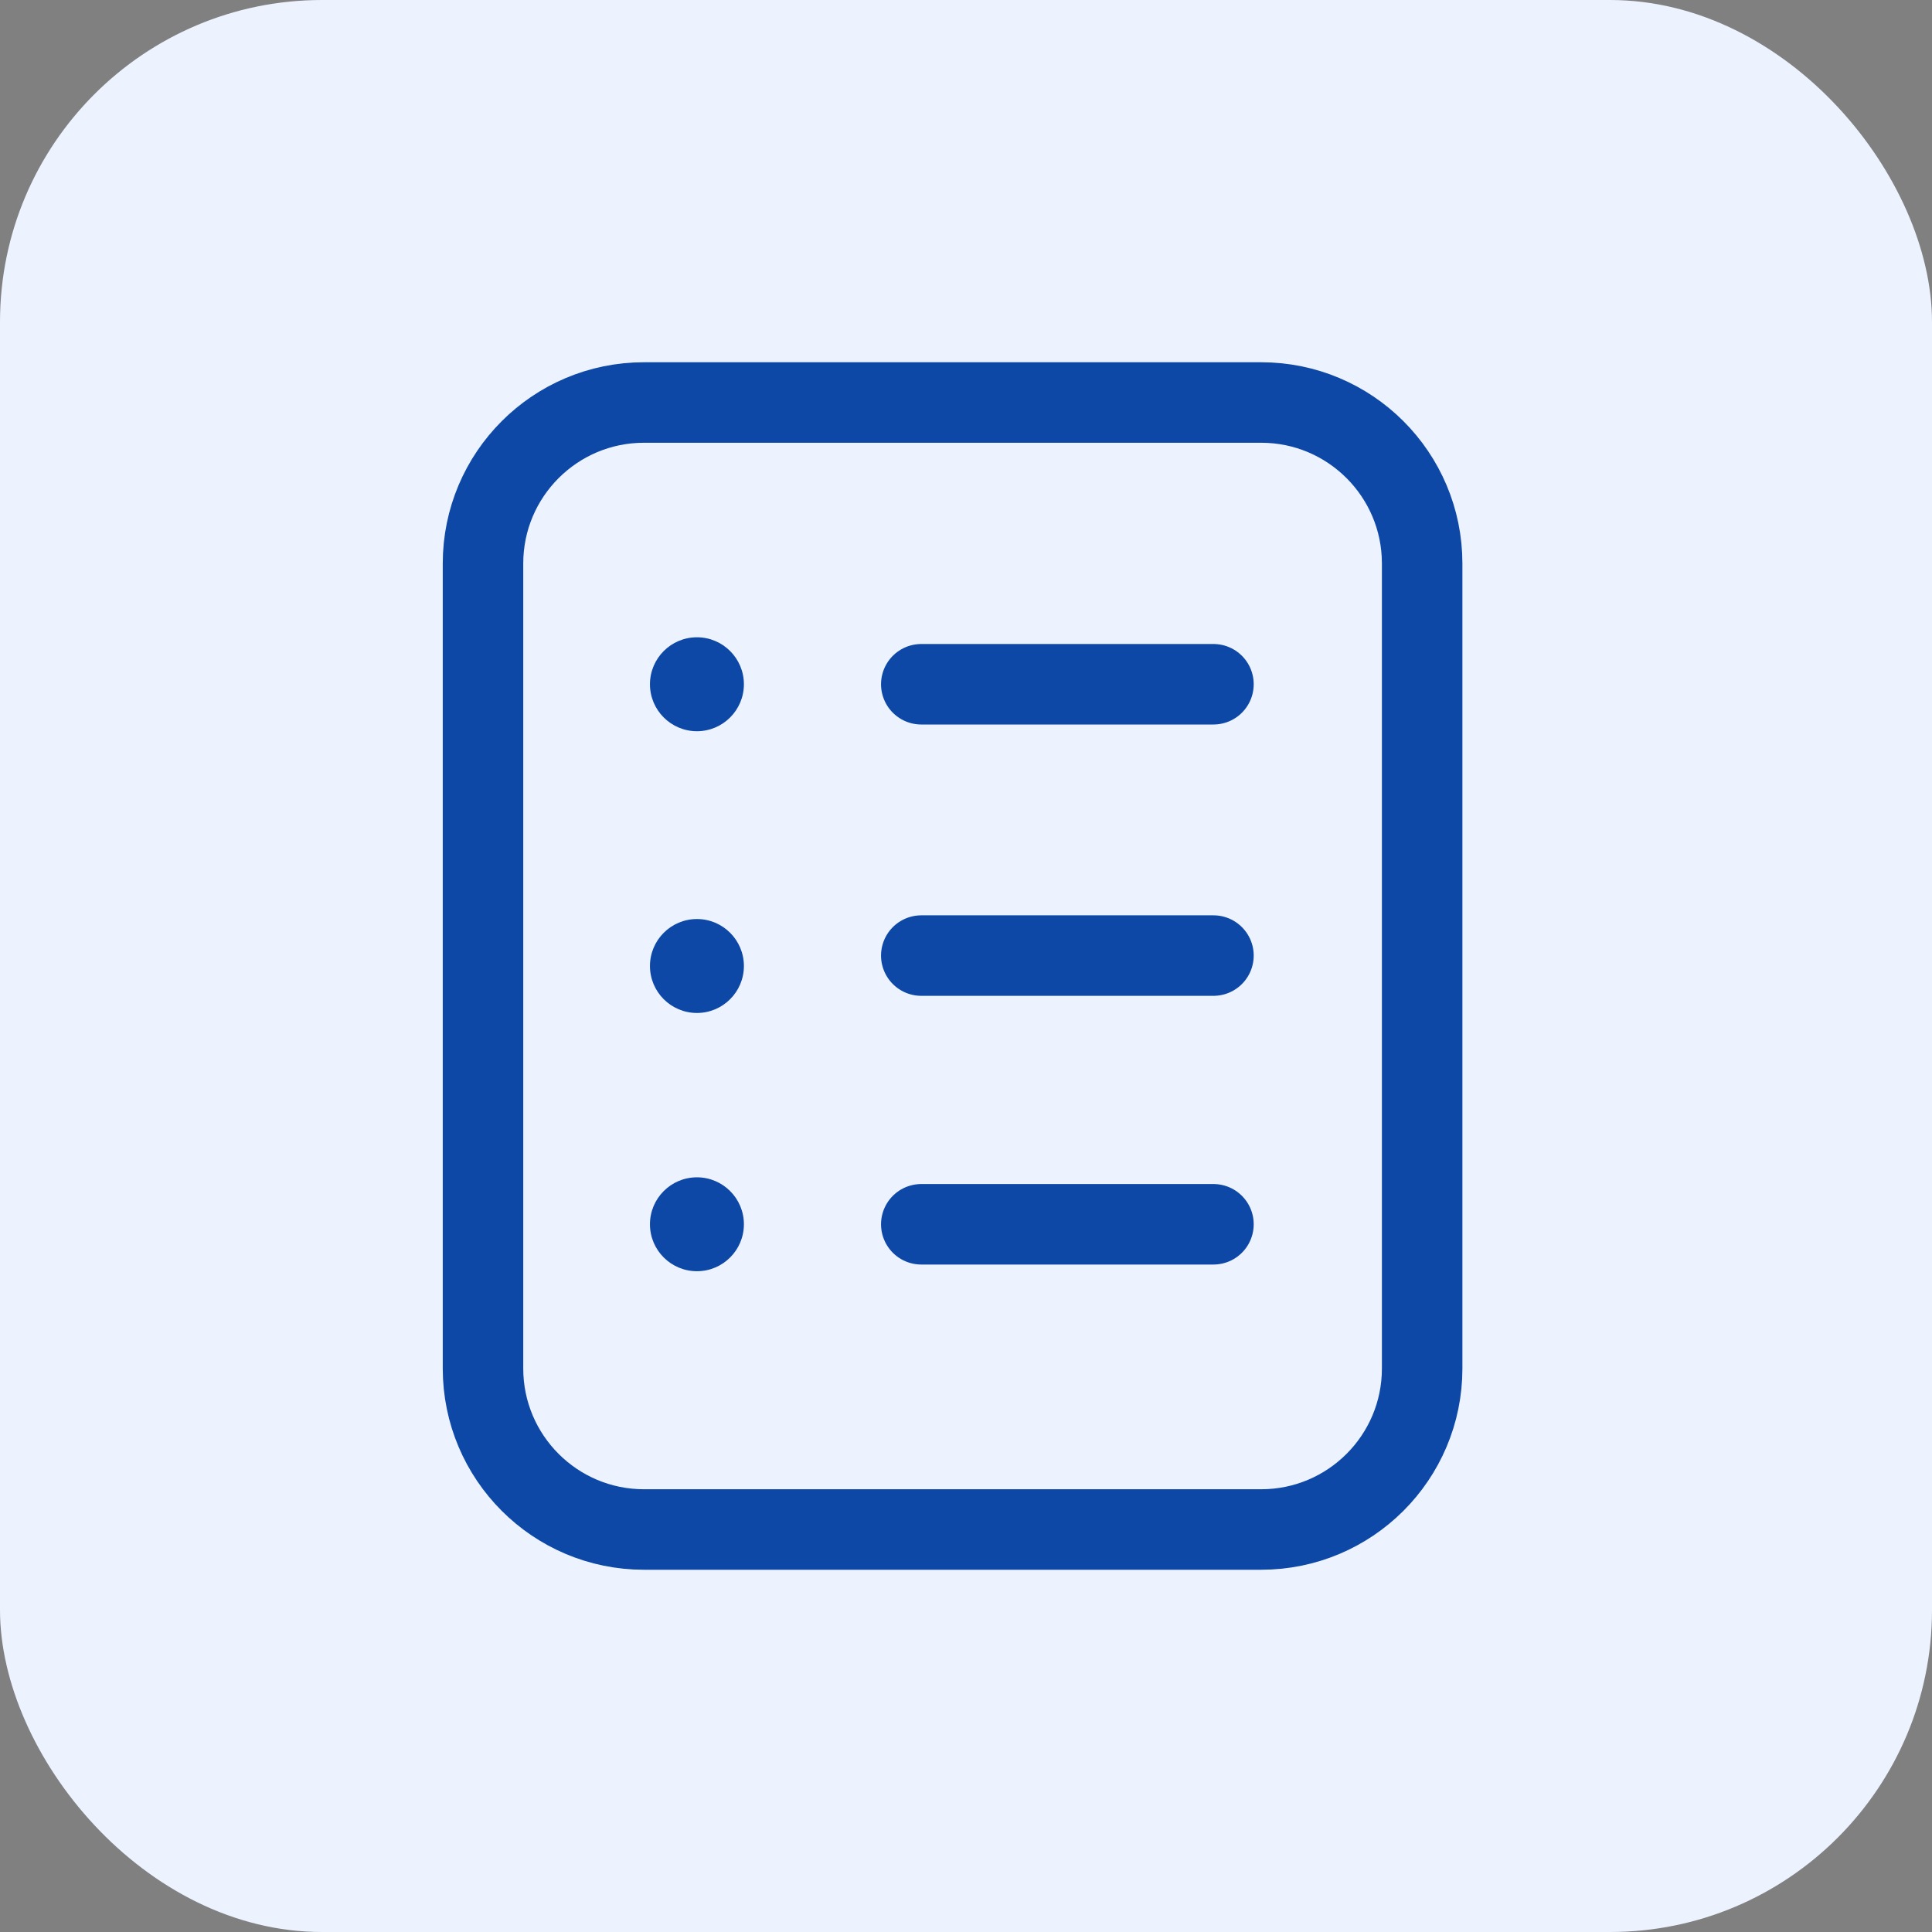
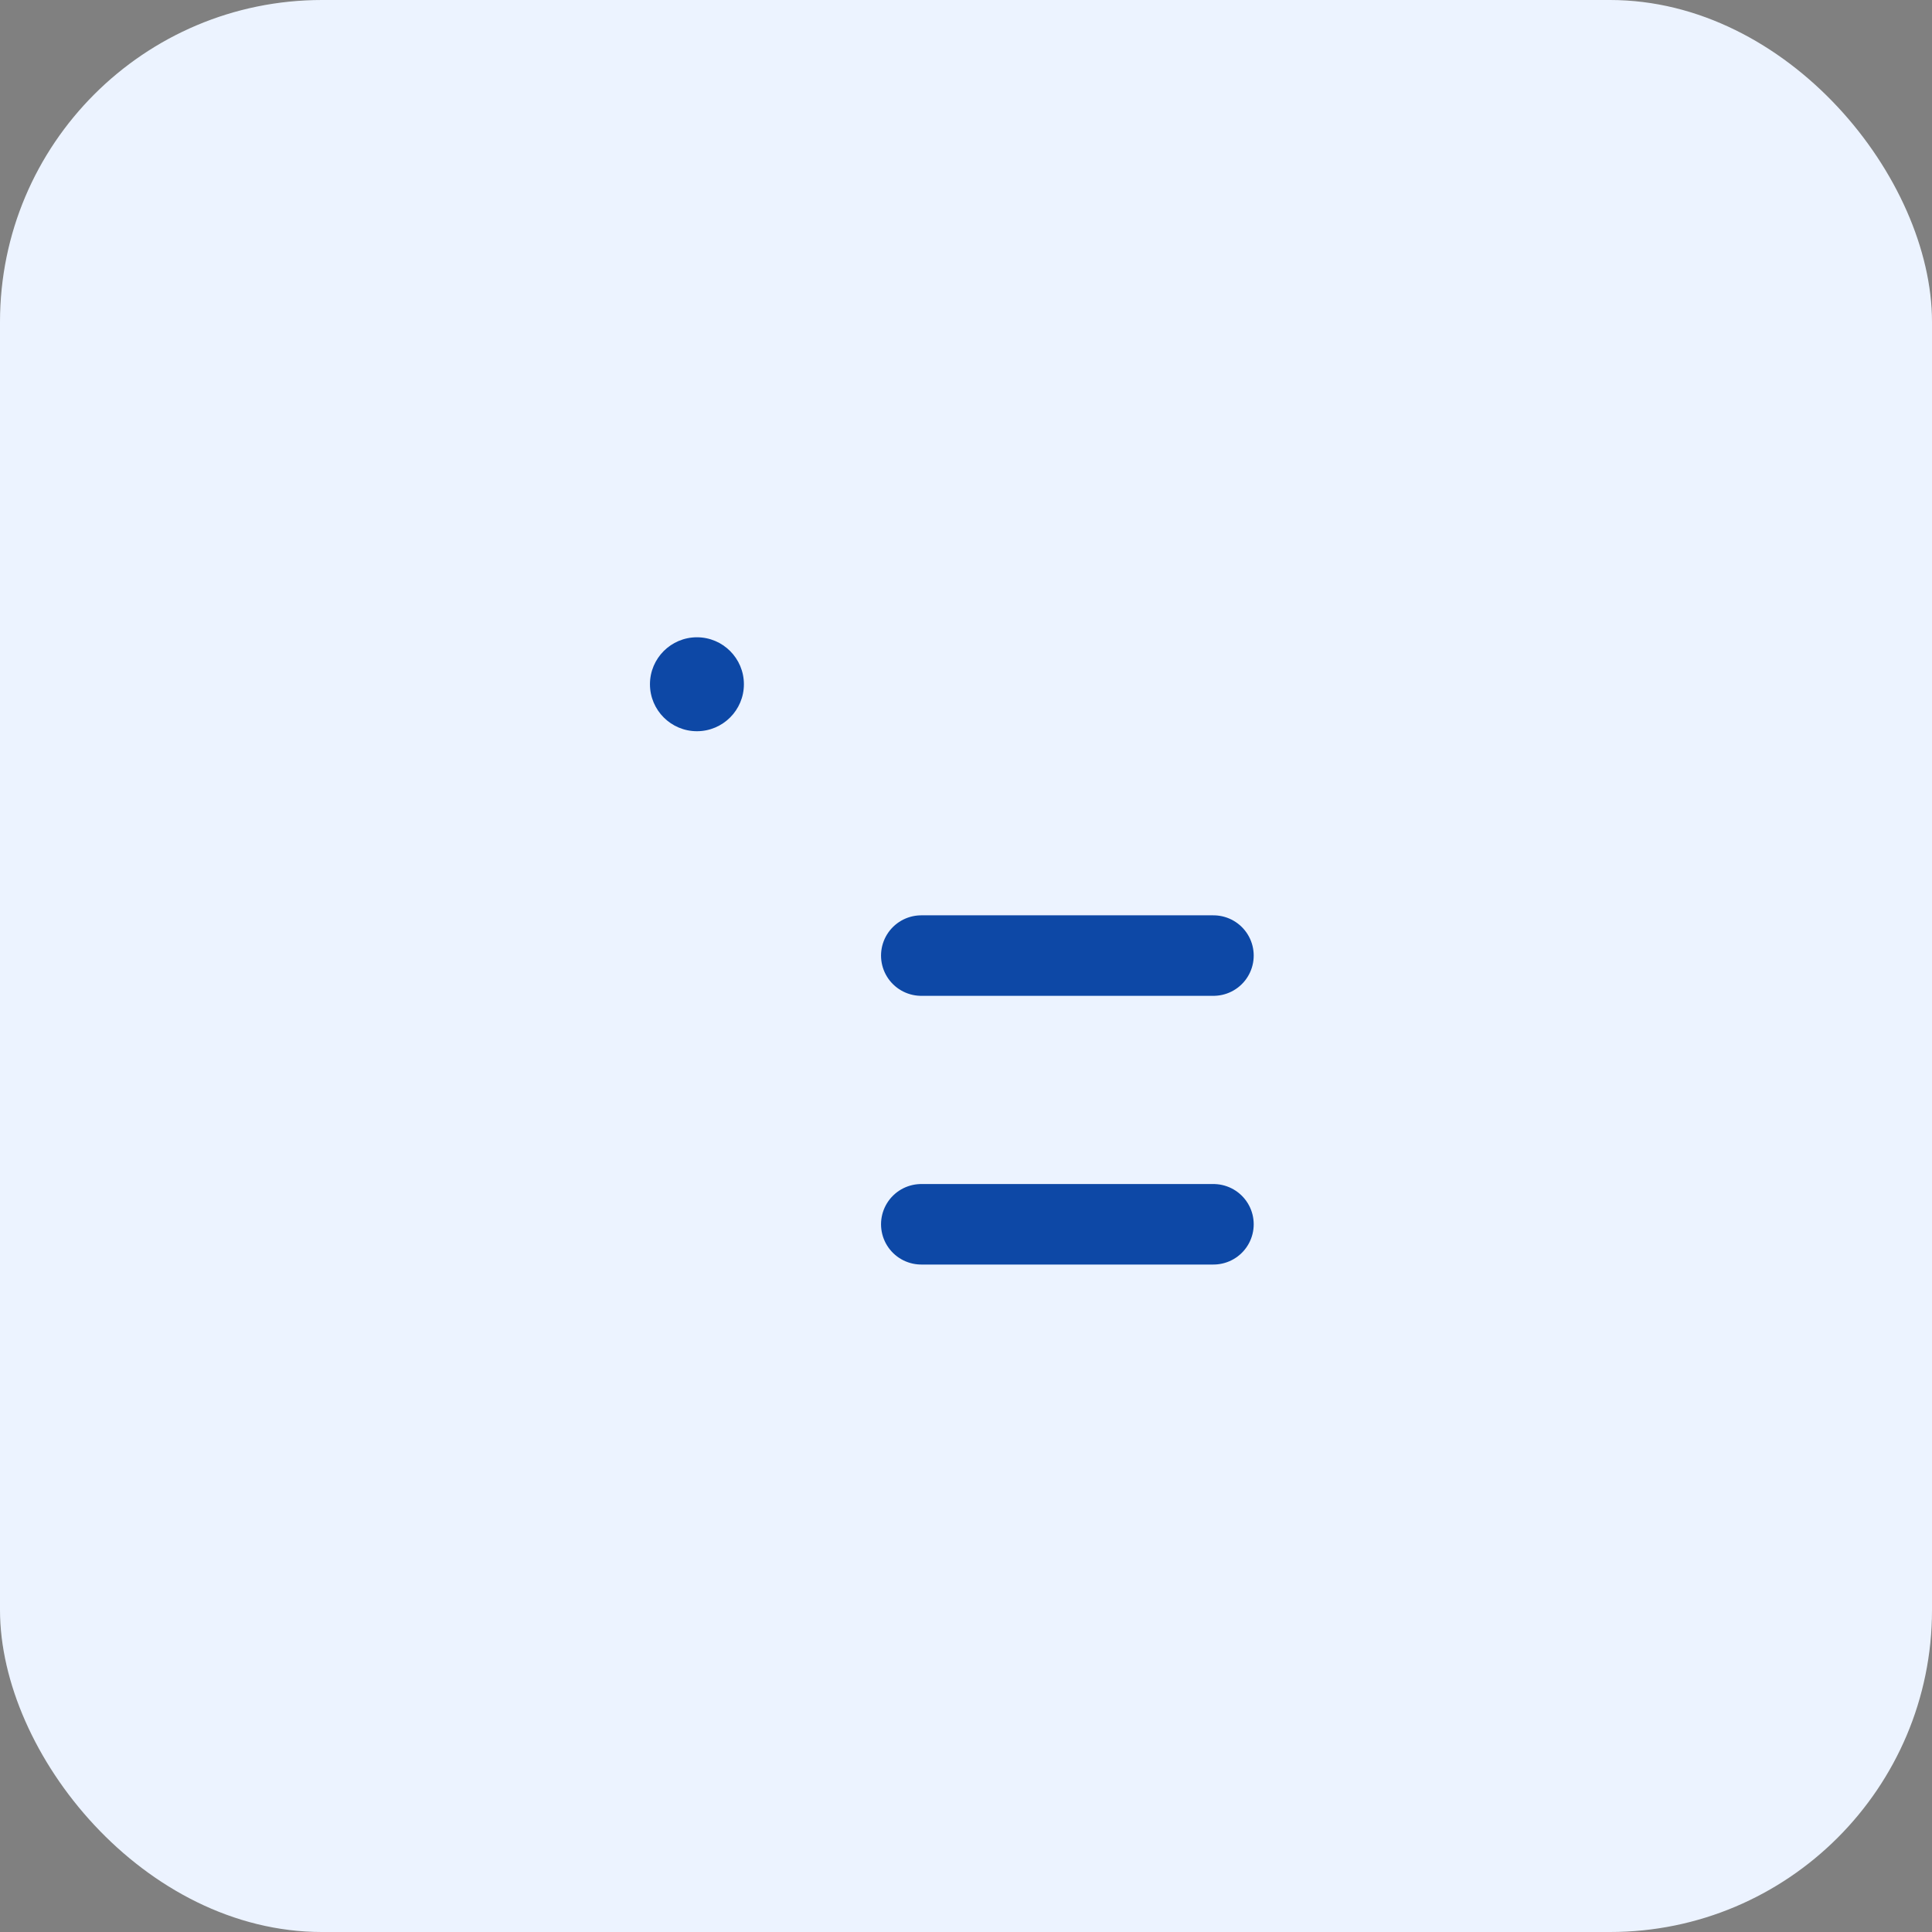
<svg xmlns="http://www.w3.org/2000/svg" width="48" height="48" viewBox="0 0 48 48" fill="none">
  <rect x="0" y="0" width="48" height="48" fill="#808080" stroke="none" />
  <rect width="48" height="48" rx="8" fill="#ECF3FF" />
-   <path d="M31.333 10H16C13.791 10 12 11.791 12 14V34C12 36.209 13.791 38 16 38H31.333C33.542 38 35.333 36.209 35.333 34V14C35.333 11.791 33.542 10 31.333 10Z" stroke="#0D48A6" stroke-width="2" stroke-linecap="round" stroke-linejoin="round" />
-   <path d="M22.889 17H30.148" stroke="#0D48A6" stroke-width="2" stroke-linecap="round" stroke-linejoin="round" />
  <path d="M22.889 23.741H30.148" stroke="#0D48A6" stroke-width="2" stroke-linecap="round" stroke-linejoin="round" />
  <path d="M22.889 30.417H30.148" stroke="#0D48A6" stroke-width="2" stroke-linecap="round" stroke-linejoin="round" />
-   <path d="M17.315 31.583C17.959 31.583 18.482 31.061 18.482 30.417C18.482 29.772 17.959 29.25 17.315 29.25C16.671 29.25 16.148 29.772 16.148 30.417C16.148 31.061 16.671 31.583 17.315 31.583Z" fill="#0D48A6" />
-   <path d="M17.315 25.167C17.959 25.167 18.482 24.644 18.482 24C18.482 23.356 17.959 22.833 17.315 22.833C16.671 22.833 16.148 23.356 16.148 24C16.148 24.644 16.671 25.167 17.315 25.167Z" fill="#0D48A6" />
  <path d="M17.315 18.167C17.959 18.167 18.482 17.644 18.482 17C18.482 16.356 17.959 15.833 17.315 15.833C16.671 15.833 16.148 16.356 16.148 17C16.148 17.644 16.671 18.167 17.315 18.167Z" fill="#0D48A6" />
</svg>